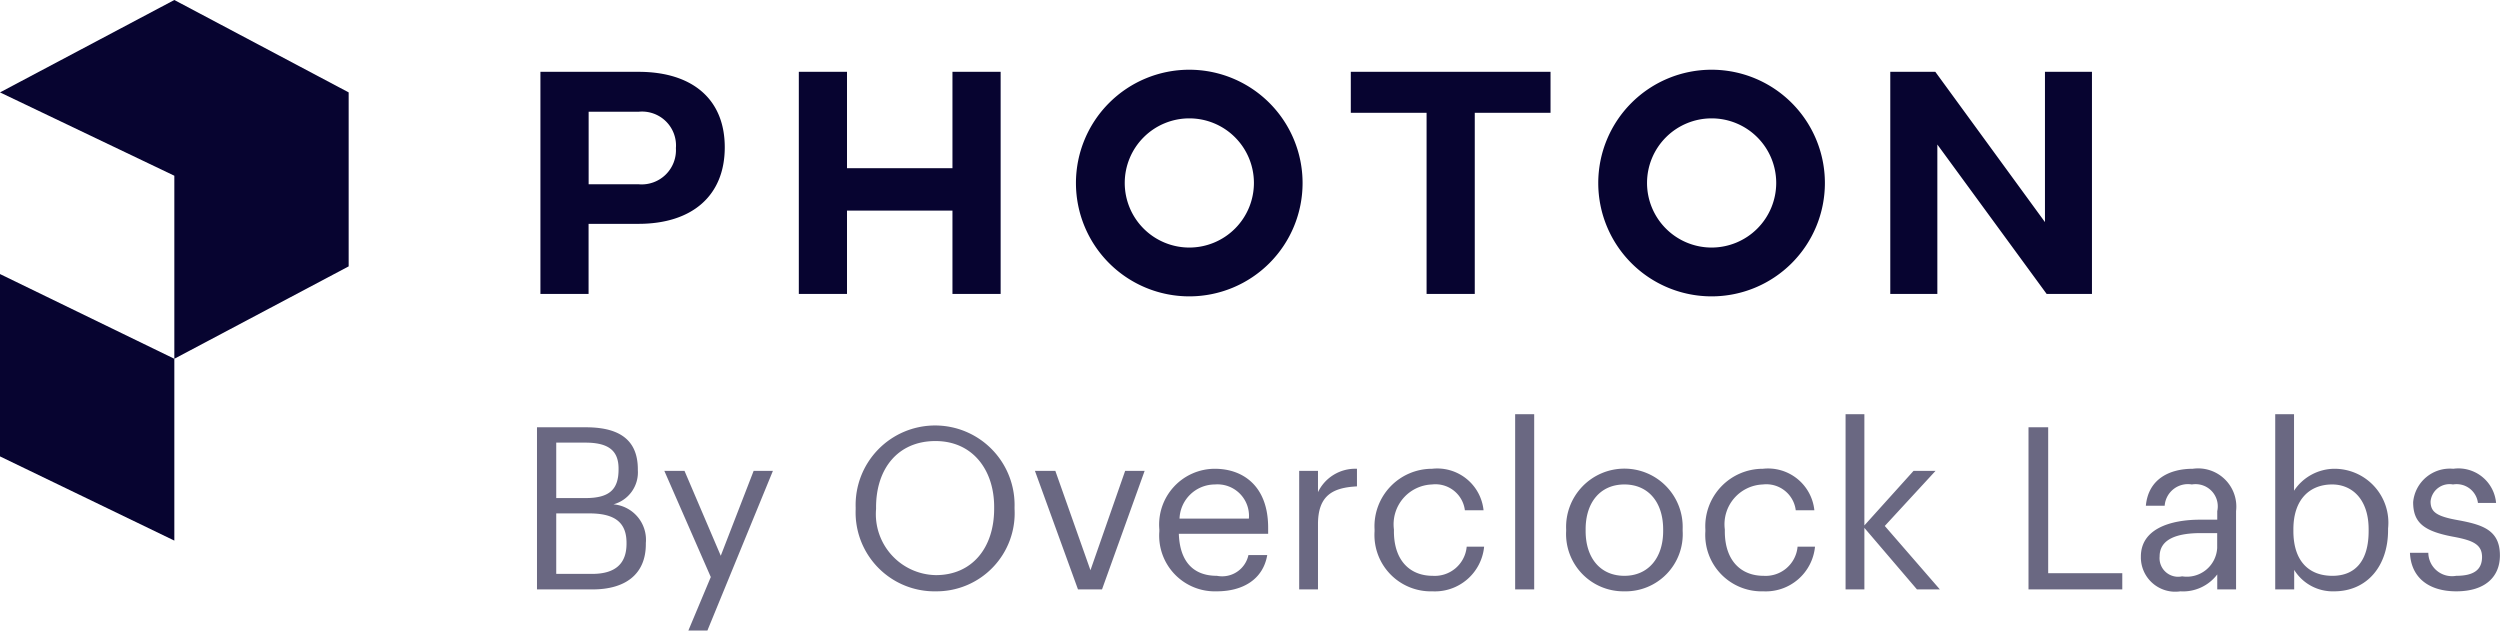
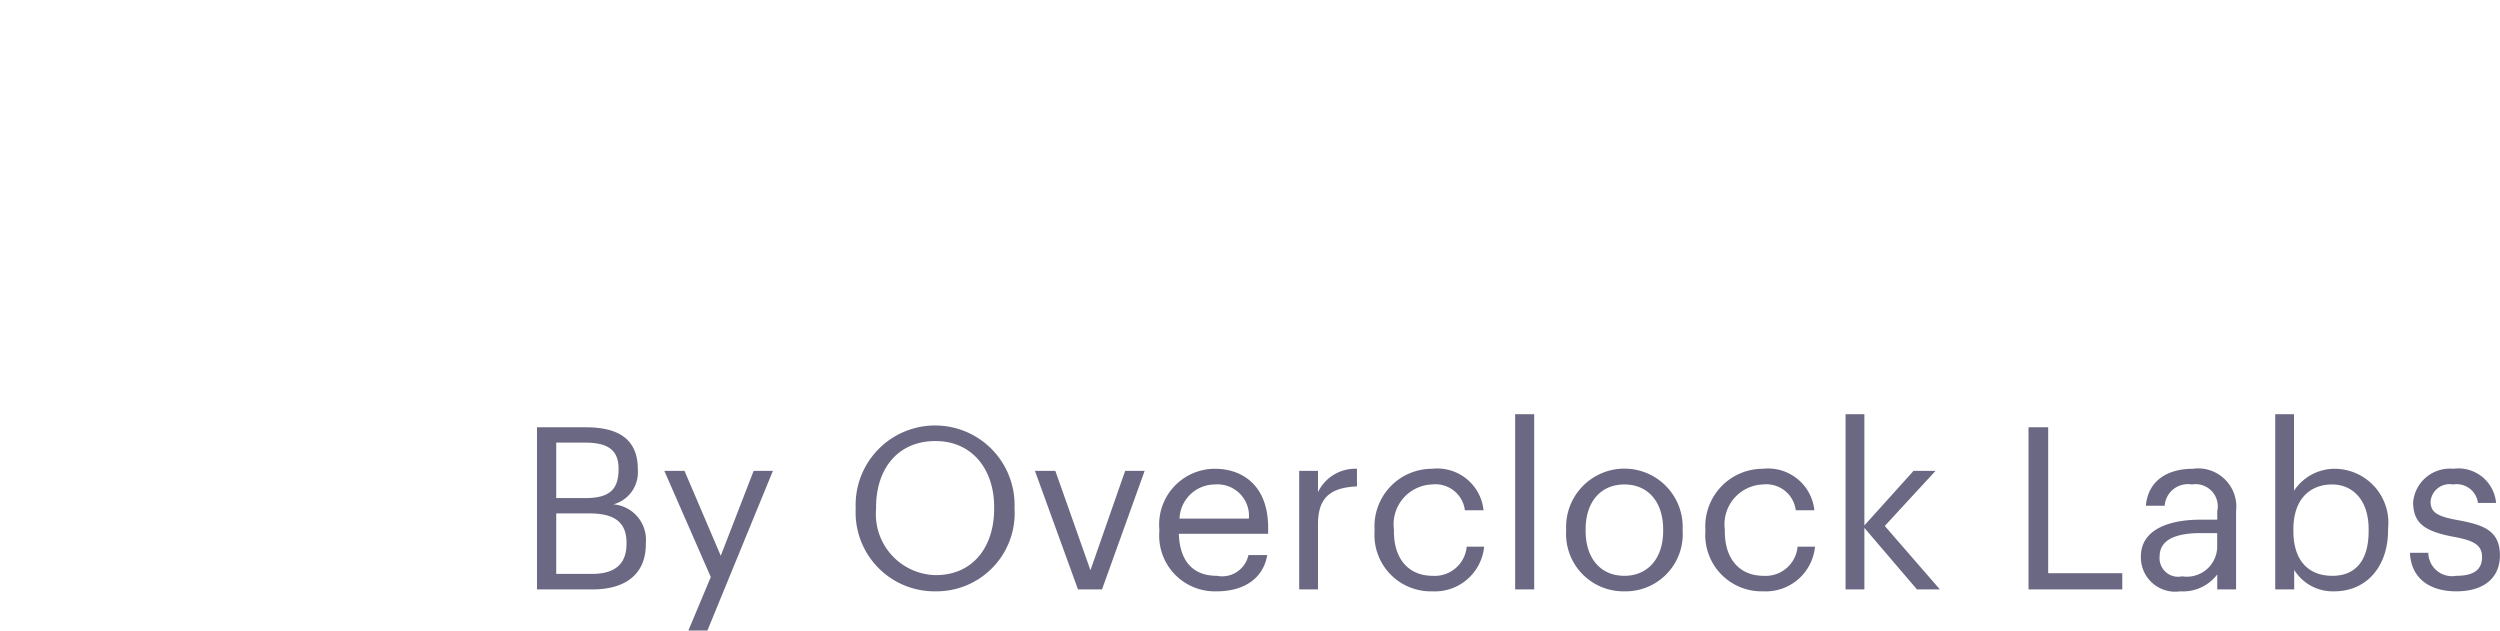
<svg xmlns="http://www.w3.org/2000/svg" id="footer-logo.svg" width="143.406" height="36.19" viewBox="0 0 143.406 36.19">
  <defs>
    <style>
      .cls-1, .cls-2 {
        fill: #070430;
        fill-rule: evenodd;
      }

      .cls-1 {
        opacity: 0.6;
      }
    </style>
  </defs>
  <path id="By_Overclock_Labs" data-name="By Overclock Labs" class="cls-1" d="M435.807,9430.81h3.185c1.859,0,3.055-.85,3.055-2.6v-0.06a2.042,2.042,0,0,0-1.859-2.22,1.9,1.9,0,0,0,1.4-1.96v-0.05c0-1.84-1.261-2.41-2.99-2.41h-2.795v9.3Zm1.1-.89v-3.47h1.9c1.5,0,2.132.55,2.132,1.69v0.05c0,1.13-.624,1.73-1.976,1.73h-2.054Zm0-4.35v-3.18h1.664c1.3,0,1.911.43,1.911,1.49v0.05c0,1.14-.52,1.64-1.885,1.64h-1.69Zm7.579,7.6h1.092l3.758-9.16h-1.105l-1.886,4.87-2.08-4.87h-1.157l2.665,6.09Zm14.2-3.18a3.5,3.5,0,0,1-3.433-3.79v-0.1c0-2.21,1.248-3.8,3.407-3.8s3.367,1.69,3.367,3.77v0.11C462.029,9428.43,460.755,9429.99,458.688,9429.99Zm0,0.93a4.483,4.483,0,0,0,4.511-4.73v-0.1a4.559,4.559,0,1,0-9.114.02v0.11A4.525,4.525,0,0,0,458.688,9430.92Zm8.15-.11h1.378l2.445-6.8h-1.118l-1.99,5.7-2.015-5.7h-1.17Zm7.956,0.11c1.535,0,2.666-.71,2.9-2.08h-1.079a1.543,1.543,0,0,1-1.808,1.19c-1.391,0-2.132-.86-2.184-2.41h5.123v-0.35c0-2.43-1.482-3.38-3.056-3.38a3.2,3.2,0,0,0-3.185,3.48v0.11A3.193,3.193,0,0,0,474.794,9430.92Zm-2.132-4.17a2.035,2.035,0,0,1,2.028-1.96,1.808,1.808,0,0,1,1.951,1.96h-3.979Zm6.864,4.06h1.079v-3.74c0-1.67.871-2.1,2.236-2.17v-1.01a2.371,2.371,0,0,0-2.236,1.34v-1.22h-1.079v6.8Zm7.644,0.11a2.837,2.837,0,0,0,2.965-2.56h-1a1.839,1.839,0,0,1-1.951,1.67c-1.313,0-2.223-.89-2.223-2.55v-0.11a2.286,2.286,0,0,1,2.184-2.58,1.7,1.7,0,0,1,1.886,1.48H490.1a2.669,2.669,0,0,0-2.952-2.38,3.3,3.3,0,0,0-3.3,3.48v0.11A3.232,3.232,0,0,0,487.17,9430.92Zm4.745-.11h1.092v-10.05h-1.092v10.05Zm6.266-.78c-1.378,0-2.223-1.02-2.223-2.57v-0.1c0-1.56.858-2.57,2.223-2.57s2.224,1.01,2.224,2.58v0.09C500.405,9429,499.546,9430.03,498.181,9430.03Zm-0.013.89a3.278,3.278,0,0,0,3.355-3.47v-0.1a3.344,3.344,0,1,0-6.683.01v0.1A3.288,3.288,0,0,0,498.168,9430.92Zm7.982,0a2.838,2.838,0,0,0,2.965-2.56h-1a1.838,1.838,0,0,1-1.95,1.67c-1.313,0-2.223-.89-2.223-2.55v-0.11a2.286,2.286,0,0,1,2.184-2.58,1.7,1.7,0,0,1,1.885,1.48h1.067a2.67,2.67,0,0,0-2.952-2.38,3.3,3.3,0,0,0-3.3,3.48v0.11A3.232,3.232,0,0,0,506.15,9430.92Zm4.719-.11h1.079v-3.53l3.016,3.53h1.314l-3.16-3.64,2.912-3.16h-1.261l-2.821,3.13v-6.38h-1.079v10.05Zm10.491,0h5.382v-0.93h-4.251v-8.37H521.36v9.3Zm8.71,0.11a2.464,2.464,0,0,0,2.119-.97v0.86h1.079v-4.49a2.192,2.192,0,0,0-2.483-2.43c-1.313,0-2.548.57-2.691,2.12h1.079a1.337,1.337,0,0,1,1.56-1.22,1.273,1.273,0,0,1,1.456,1.53v0.49h-0.975c-1.742,0-3.406.54-3.406,2.11A1.971,1.971,0,0,0,530.07,9430.92Zm0.1-.86a1.065,1.065,0,0,1-1.287-1.14c0-1,1-1.34,2.366-1.34h0.936v0.85A1.742,1.742,0,0,1,530.174,9430.06Zm8.723,0.86c1.872,0,3.095-1.43,3.095-3.51v-0.1a3.093,3.093,0,0,0-3.095-3.42,2.8,2.8,0,0,0-2.3,1.26v-4.39h-1.079v10.05H536.6v-1.12A2.6,2.6,0,0,0,538.9,9430.92Zm-0.1-.89c-1.326,0-2.236-.82-2.236-2.57v-0.1c0-1.74.962-2.57,2.223-2.57,1.144,0,2.093.85,2.093,2.57v0.1C540.873,9429.12,540.145,9430.03,538.793,9430.03Zm7.111,0.89c1.651,0,2.5-.83,2.5-2.06,0-1.45-.988-1.76-2.392-2.02-1.248-.22-1.586-0.47-1.586-1.08a1.093,1.093,0,0,1,1.287-.97,1.231,1.231,0,0,1,1.43,1.06h1.04a2.168,2.168,0,0,0-2.457-1.96,2.116,2.116,0,0,0-2.3,1.91c0,1.18.6,1.68,2.366,2,1.053,0.2,1.586.43,1.586,1.15s-0.455,1.08-1.482,1.08a1.36,1.36,0,0,1-1.6-1.32h-1.053C543.3,9430.1,544.279,9430.92,545.9,9430.92Z" transform="translate(-405 -9397)" />
-   <path class="cls-2" d="M415,9397l-10,5.3,10,4.78v10.5l-10-4.86v10.46l10,4.83v-10.43l10-5.3v-9.98Z" transform="translate(-405 -9397)" />
-   <path class="cls-2" d="M446.574,9405.45c0,2.8-1.9,4.39-4.948,4.39h-2.864v4.02H436v-12.74h5.628C444.671,9401.12,446.574,9402.65,446.574,9405.45Zm-2.8.02a1.947,1.947,0,0,0-2.144-2.06h-2.864v4.16h2.864A1.966,1.966,0,0,0,443.77,9405.47Zm18.625-4.35v12.74h-2.764v-4.78h-6.049v4.78h-2.764v-12.74h2.764v5.53h6.049v-5.53H462.4Zm24.433,2.35h-4.347v-2.35h11.457v2.35h-4.346v10.39h-2.764v-10.39ZM525,9401.12v12.74h-2.6l-6.269-8.57v8.57h-2.7v-12.74h2.584l6.289,8.62v-8.62H525Zm-51.781-.12a6.5,6.5,0,1,0,6.5,6.49A6.5,6.5,0,0,0,473.219,9401Zm0,10.2a3.705,3.705,0,1,1,3.709-3.71A3.708,3.708,0,0,1,473.219,9411.2ZM503.18,9401a6.5,6.5,0,1,0,6.5,6.49A6.5,6.5,0,0,0,503.18,9401Zm0,10.2a3.705,3.705,0,1,1,3.708-3.71A3.709,3.709,0,0,1,503.18,9411.2Z" transform="translate(-405 -9397)" />
</svg>